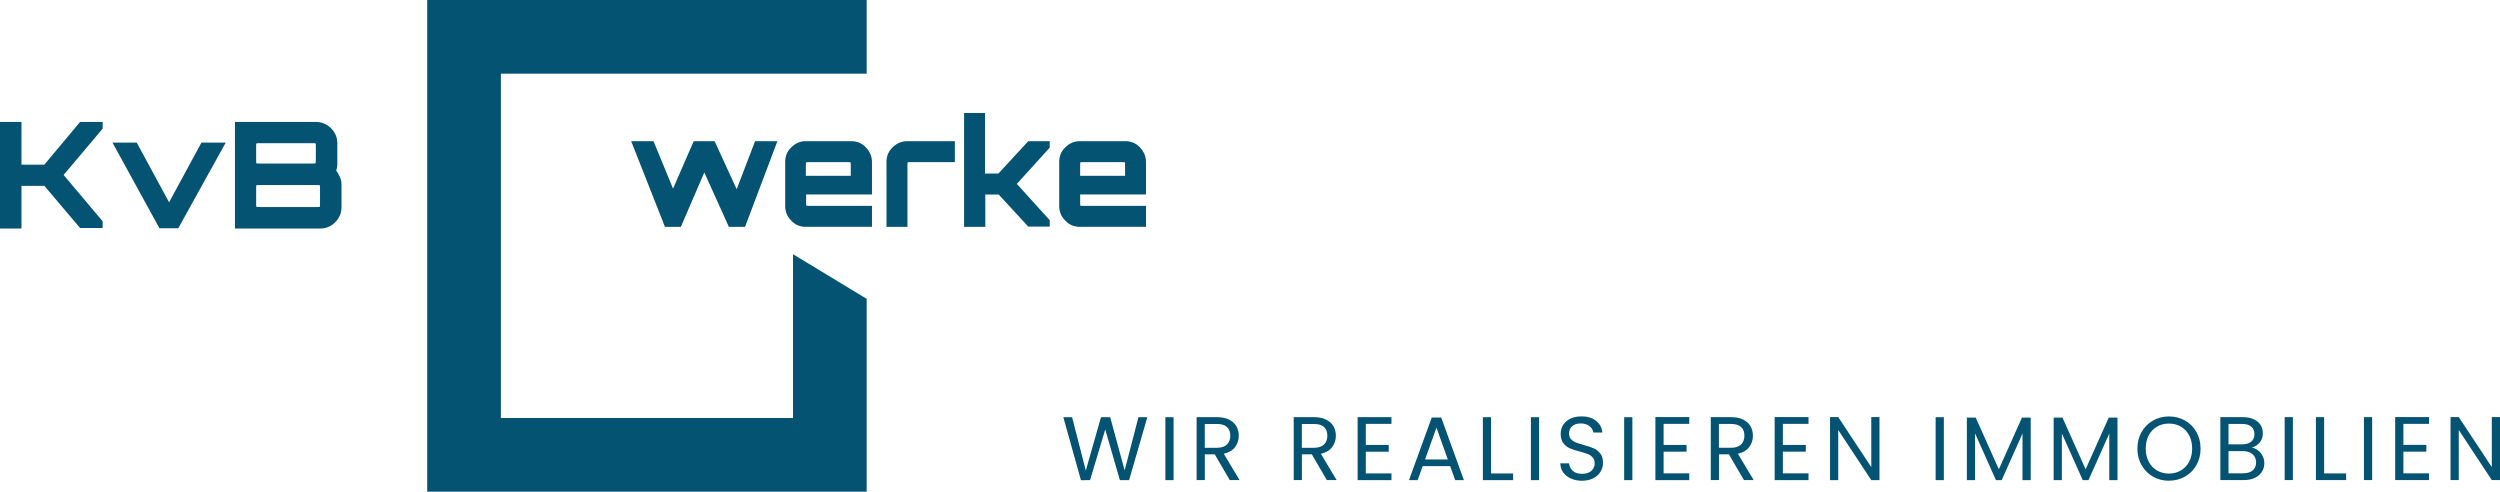
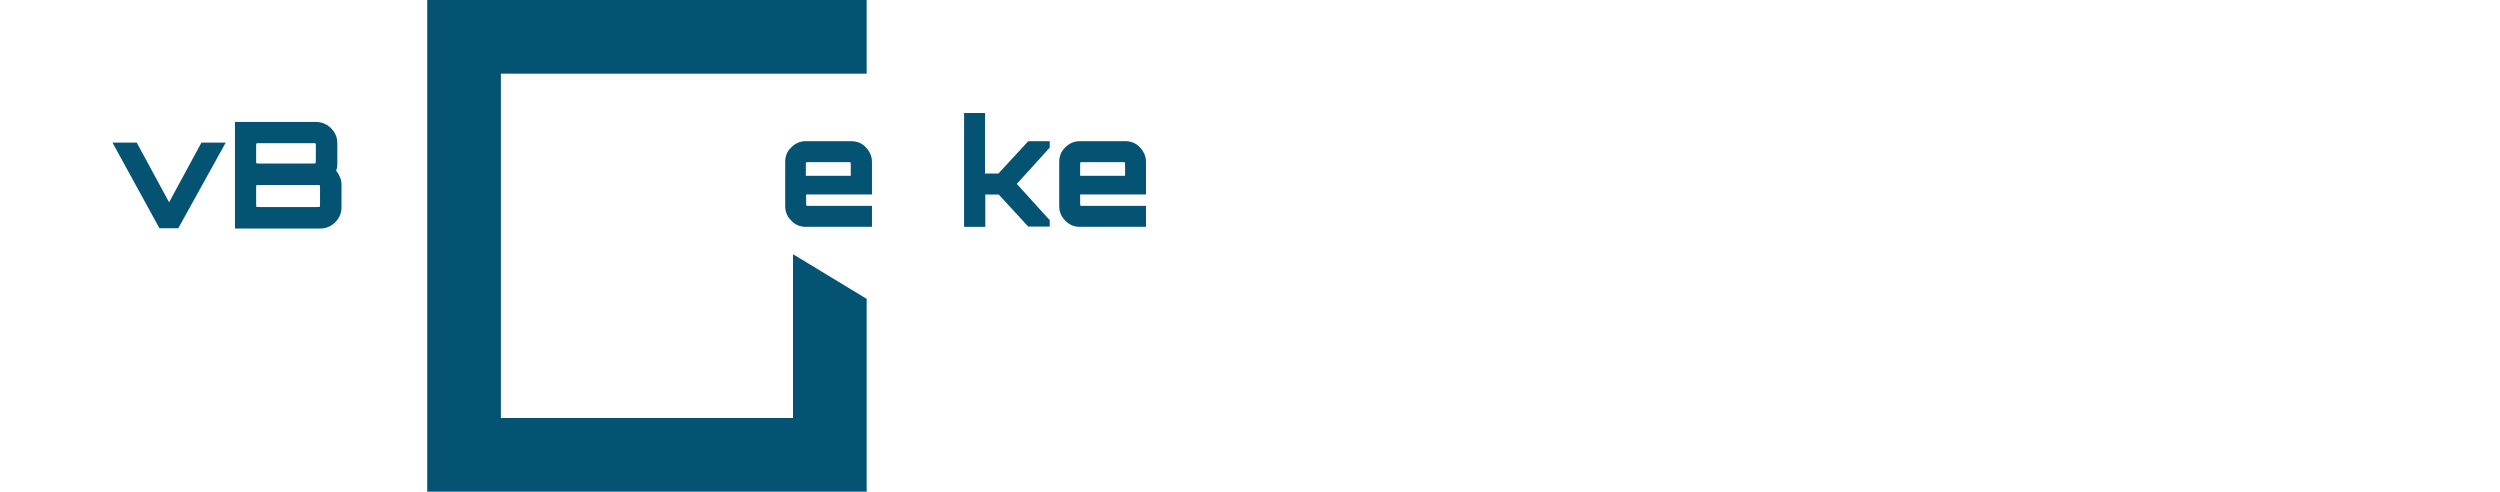
<svg xmlns="http://www.w3.org/2000/svg" id="Ebene_1" data-name="Ebene 1" viewBox="0 0 821.9 161.64">
  <defs>
    <style>
      .cls-1 {
        clip-path: url(#clippath);
      }

      .cls-2 {
        fill: none;
      }

      .cls-2, .cls-3 {
        stroke-width: 0px;
      }

      .cls-3 {
        fill: #045373;
      }
    </style>
    <clipPath id="clippath">
      <rect class="cls-2" x="349.56" y="136.87" width="472.35" height="21.16" />
    </clipPath>
  </defs>
  <g id="Gestaltung">
    <polygon class="cls-3" points="284.93 161.64 140.45 161.64 140.45 0 284.93 0 284.93 24.22 164.67 24.22 164.67 137.42 260.71 137.42 260.71 83.57 284.93 98.25 284.93 161.64" />
    <g>
-       <path class="cls-3" d="m218.61,74.58l-11.1-28.16h7.34l6.42,15.6,6.79-15.6h6.88l7.25,15.78,6.05-15.78h7.34l-10.64,28.16h-5.32l-8.07-17.89-7.71,17.89s-5.23,0-5.23,0Z" />
      <path class="cls-3" d="m264.93,74.58c-1.83,0-3.49-.64-4.77-2.02-1.38-1.38-2.02-2.94-2.02-4.77v-14.59c0-1.83.64-3.49,2.02-4.77,1.38-1.38,2.94-2.02,4.77-2.02h14.86c1.93,0,3.58.64,4.86,2.02s2.02,2.94,2.02,4.77v10.73h-21.65v2.11c0,1.01,0,1.47.09,1.56s.55.09,1.56.09h20v6.88h-21.74Zm0-16.79h14.77v-2.84c0-1.01,0-1.47-.09-1.56s-.55-.09-1.56-.09h-11.47c-1.01,0-1.47,0-1.56.09s-.09.55-.09,1.56v2.84h0Z" />
-       <path class="cls-3" d="m291.44,74.58v-21.37c0-1.83.64-3.49,2.02-4.77,1.38-1.38,2.94-2.02,4.86-2.02h15.6v6.88h-13.94c-1.01,0-1.47,0-1.56.09s-.09.55-.09,1.56v19.63s-6.88,0-6.88,0Z" />
      <path class="cls-3" d="m316.95,74.58v-37.43h6.88v19.91h4.4l9.82-10.64h7.06v2.11l-10.82,11.93,10.82,11.93v2.11h-7.06l-9.72-10.55h-4.4v10.64h-6.97Z" />
      <path class="cls-3" d="m355.02,74.58c-1.83,0-3.49-.64-4.77-2.02-1.38-1.38-2.02-2.94-2.02-4.77v-14.59c0-1.83.64-3.49,2.02-4.77,1.38-1.38,2.94-2.02,4.77-2.02h14.86c1.93,0,3.58.64,4.86,2.02s2.02,2.94,2.02,4.77v10.73h-21.65v2.11c0,1.01,0,1.47.09,1.56s.55.09,1.56.09h20v6.88h-21.74Zm.09-16.79h14.77v-2.84c0-1.01,0-1.47-.09-1.56s-.55-.09-1.56-.09h-11.47c-1.01,0-1.47,0-1.56.09s-.09.55-.09,1.56v2.84h0Z" />
    </g>
    <g>
-       <path class="cls-3" d="m0,75.13v-35.04h7.06v14.04h7.52l11.74-14.04h7.43v2.2l-12.84,15.23,12.84,15.23v2.2h-7.43l-11.74-13.85h-7.52v14.04s-7.06,0-7.06,0Z" />
      <path class="cls-3" d="m52.47,75.13l-15.5-28.25h7.98l10.64,19.63,10.64-19.63h7.98l-15.6,28.16h-6.15v.09Z" />
      <path class="cls-3" d="m77.24,75.13v-35.04h26.6c1.83,0,3.49.64,4.95,2.02,1.38,1.38,2.11,3.03,2.11,4.95v6.7c0,.46,0,.83-.09,1.28-.09.37-.18.73-.28,1.1.55.64.92,1.38,1.28,2.2s.46,1.56.46,2.39v7.43c0,1.93-.73,3.58-2.11,4.95s-3.03,2.02-4.95,2.02h-27.98Zm8.62-21.37h16.33c1.01,0,1.56,0,1.56-.09s.09-.55.09-1.56v-3.39c0-1.01,0-1.47-.09-1.56s-.55-.09-1.56-.09h-16.33c-1.01,0-1.47,0-1.56.09s-.09.55-.09,1.56v3.39c0,1.01,0,1.47.09,1.56s.55.09,1.56.09Zm0,14.31h17.7c1.01,0,1.47,0,1.56-.09.09-.09.09-.55.09-1.56v-3.94c0-1.01,0-1.47-.09-1.56s-.55-.09-1.56-.09h-17.7c-1.01,0-1.47,0-1.56.09s-.09.55-.09,1.56v3.94c0,1.01,0,1.47.09,1.56s.55.09,1.56.09Z" />
    </g>
  </g>
  <g class="cls-1">
-     <path class="cls-3" d="m821.9,137.11h-2.7v16.44l-10.86-16.44h-2.7v20.72h2.7v-16.47l10.86,16.47h2.7v-20.72Zm-23.33,2.23v-2.23h-11.13v20.72h11.13v-2.22h-8.43v-7.12h7.54v-2.23h-7.54v-6.92h8.43Zm-21.4,18.49h2.7v-20.69h-2.7v20.69Zm-13.09-20.69h-2.7v20.69h9.94v-2.2h-7.24v-18.49Zm-12.97,20.69h2.7v-20.69h-2.7v20.69Zm-13.68-2.22h-4.78v-7.3h4.69c1.33,0,2.39.33,3.18.99.79.66,1.19,1.57,1.19,2.72s-.38,2.01-1.13,2.64c-.75.63-1.8.95-3.15.95m-4.78-16.24h4.48c1.31,0,2.31.3,3,.89.69.59,1.04,1.42,1.04,2.46s-.35,1.87-1.04,2.46c-.69.59-1.67.89-2.94.89h-4.54v-6.71Zm7.66,7.81c1.09-.36,1.96-.94,2.63-1.74.66-.8.99-1.82.99-3.04,0-.99-.25-1.88-.74-2.67-.49-.79-1.24-1.42-2.22-1.89-.99-.46-2.19-.7-3.59-.7h-7.42v20.69h7.72c1.39,0,2.59-.24,3.61-.73s1.8-1.15,2.33-1.99.8-1.79.8-2.83c0-.83-.18-1.61-.55-2.35-.37-.73-.86-1.34-1.48-1.84-.62-.49-1.31-.8-2.06-.92m-27.28,8.52c-1.44,0-2.75-.34-3.9-1.01-1.16-.67-2.07-1.63-2.73-2.88-.66-1.25-.99-2.69-.99-4.33s.33-3.11.99-4.35c.66-1.24,1.57-2.19,2.72-2.86,1.15-.67,2.45-1.01,3.92-1.01s2.77.34,3.92,1.01c1.15.67,2.05,1.63,2.72,2.86.66,1.24.99,2.69.99,4.35s-.33,3.09-.99,4.33c-.66,1.25-1.57,2.21-2.73,2.88-1.16.67-2.46,1.01-3.9,1.01m0,2.34c1.94,0,3.7-.45,5.28-1.35,1.58-.9,2.83-2.15,3.74-3.75.91-1.6,1.37-3.42,1.37-5.46s-.46-3.86-1.37-5.46c-.91-1.6-2.16-2.85-3.74-3.75-1.58-.9-3.34-1.35-5.28-1.35s-3.67.45-5.25,1.35c-1.58.9-2.83,2.16-3.75,3.77-.92,1.61-1.38,3.43-1.38,5.45s.46,3.83,1.38,5.45c.92,1.61,2.17,2.87,3.75,3.77,1.58.9,3.33,1.35,5.25,1.35m-19.8-20.75l-7.6,16.98-7.6-16.98h-2.91v20.54h2.7v-15.35l6.86,15.35h1.9l6.83-15.32v15.32h2.7v-20.54h-2.88Zm-28.53,0l-7.6,16.98-7.6-16.98h-2.91v20.54h2.7v-15.35l6.86,15.35h1.9l6.83-15.32v15.32h2.7v-20.54h-2.88Zm-28.38,20.54h2.7v-20.69h-2.7v20.69Zm-18.46-20.72h-2.7v16.44l-10.86-16.44h-2.7v20.72h2.7v-16.47l10.86,16.47h2.7v-20.72Zm-23.33,2.23v-2.23h-11.13v20.72h11.13v-2.22h-8.43v-7.12h7.54v-2.23h-7.54v-6.92h8.43Zm-29.45.03h3.98c1.48,0,2.59.34,3.31,1.01.72.67,1.08,1.62,1.08,2.85s-.37,2.17-1.1,2.89c-.73.72-1.83,1.08-3.3,1.08h-3.98v-7.84Zm11.43,18.46l-5.19-8.67c1.64-.35,2.87-1.08,3.7-2.17.82-1.09,1.23-2.35,1.23-3.77,0-1.17-.27-2.21-.8-3.12-.53-.91-1.34-1.63-2.42-2.17-1.08-.53-2.4-.8-3.96-.8h-6.68v20.69h2.7v-8.46h3.27l4.93,8.46h3.23Zm-21.19-18.49v-2.23h-11.13v20.72h11.13v-2.22h-8.43v-7.12h7.54v-2.23h-7.54v-6.92h8.43Zm-21.4,18.49h2.7v-20.69h-2.7v20.69Zm-13.83.21c1.43,0,2.66-.28,3.71-.83,1.05-.55,1.84-1.27,2.37-2.17.53-.89.8-1.84.8-2.85,0-1.31-.3-2.34-.89-3.1-.59-.76-1.3-1.33-2.14-1.69-.83-.37-1.93-.74-3.3-1.11-1.13-.32-2-.6-2.63-.85-.62-.25-1.15-.61-1.57-1.08-.43-.48-.64-1.09-.64-1.84,0-1.05.36-1.86,1.07-2.45s1.63-.87,2.76-.87c1.21,0,2.18.3,2.91.9.73.6,1.15,1.3,1.25,2.09h2.97c-.16-1.6-.86-2.89-2.09-3.86s-2.82-1.45-4.76-1.45c-1.35,0-2.54.24-3.58.71s-1.84,1.15-2.42,2.02c-.57.87-.86,1.87-.86,3,0,1.29.29,2.31.87,3.07.58.76,1.29,1.32,2.11,1.68.82.36,1.91.71,3.28,1.07,1.11.3,1.99.57,2.64.83.65.26,1.2.64,1.63,1.13.44.49.65,1.14.65,1.93,0,1.01-.37,1.84-1.11,2.48-.74.64-1.76.97-3.04.97s-2.37-.33-3.07-1c-.7-.66-1.1-1.48-1.2-2.45h-2.88c.02,1.13.34,2.12.95,2.98.61.86,1.46,1.53,2.54,2.02,1.08.48,2.3.73,3.67.73m-16.83-.21h2.7v-20.69h-2.7v20.69Zm-13.09-20.69h-2.7v20.69h9.94v-2.2h-7.24v-18.49Zm-21.7,13.89l3.74-10.45,3.74,10.45h-7.48Zm9.91,6.8h2.85l-7.45-20.57h-3.12l-7.48,20.57h2.85l1.66-4.6h9.02l1.66,4.6Zm-20.96-18.49v-2.23h-11.13v20.72h11.13v-2.22h-8.43v-7.12h7.54v-2.23h-7.54v-6.92h8.43Zm-29.45.03h3.98c1.48,0,2.59.34,3.31,1.01.72.67,1.08,1.62,1.08,2.85s-.37,2.17-1.1,2.89c-.73.72-1.83,1.08-3.3,1.08h-3.98v-7.84Zm11.43,18.46l-5.19-8.67c1.64-.35,2.87-1.08,3.7-2.17.82-1.09,1.23-2.35,1.23-3.77,0-1.17-.27-2.21-.8-3.12s-1.34-1.63-2.42-2.17c-1.08-.53-2.4-.8-3.96-.8h-6.68v20.69h2.7v-8.46h3.26l4.93,8.46h3.23Zm-43.34-18.46h3.98c1.48,0,2.59.34,3.31,1.01.72.67,1.08,1.62,1.08,2.85s-.37,2.17-1.1,2.89c-.73.72-1.83,1.08-3.3,1.08h-3.98v-7.84Zm11.43,18.46l-5.2-8.67c1.64-.35,2.87-1.08,3.7-2.17.82-1.09,1.23-2.35,1.23-3.77,0-1.17-.27-2.21-.8-3.12-.53-.91-1.34-1.63-2.42-2.17-1.08-.53-2.4-.8-3.96-.8h-6.68v20.69h2.7v-8.46h3.27l4.93,8.46h3.24Zm-24.4,0h2.7v-20.69h-2.7v20.69Zm-8.85-20.69l-4.54,17.48-4.75-17.48h-3.03l-4.99,17.54-4.51-17.54h-2.88l5.79,20.72,3-.03,4.99-16.65,4.81,16.65h3.03l6-20.69h-2.91Z" />
-   </g>
+     </g>
</svg>